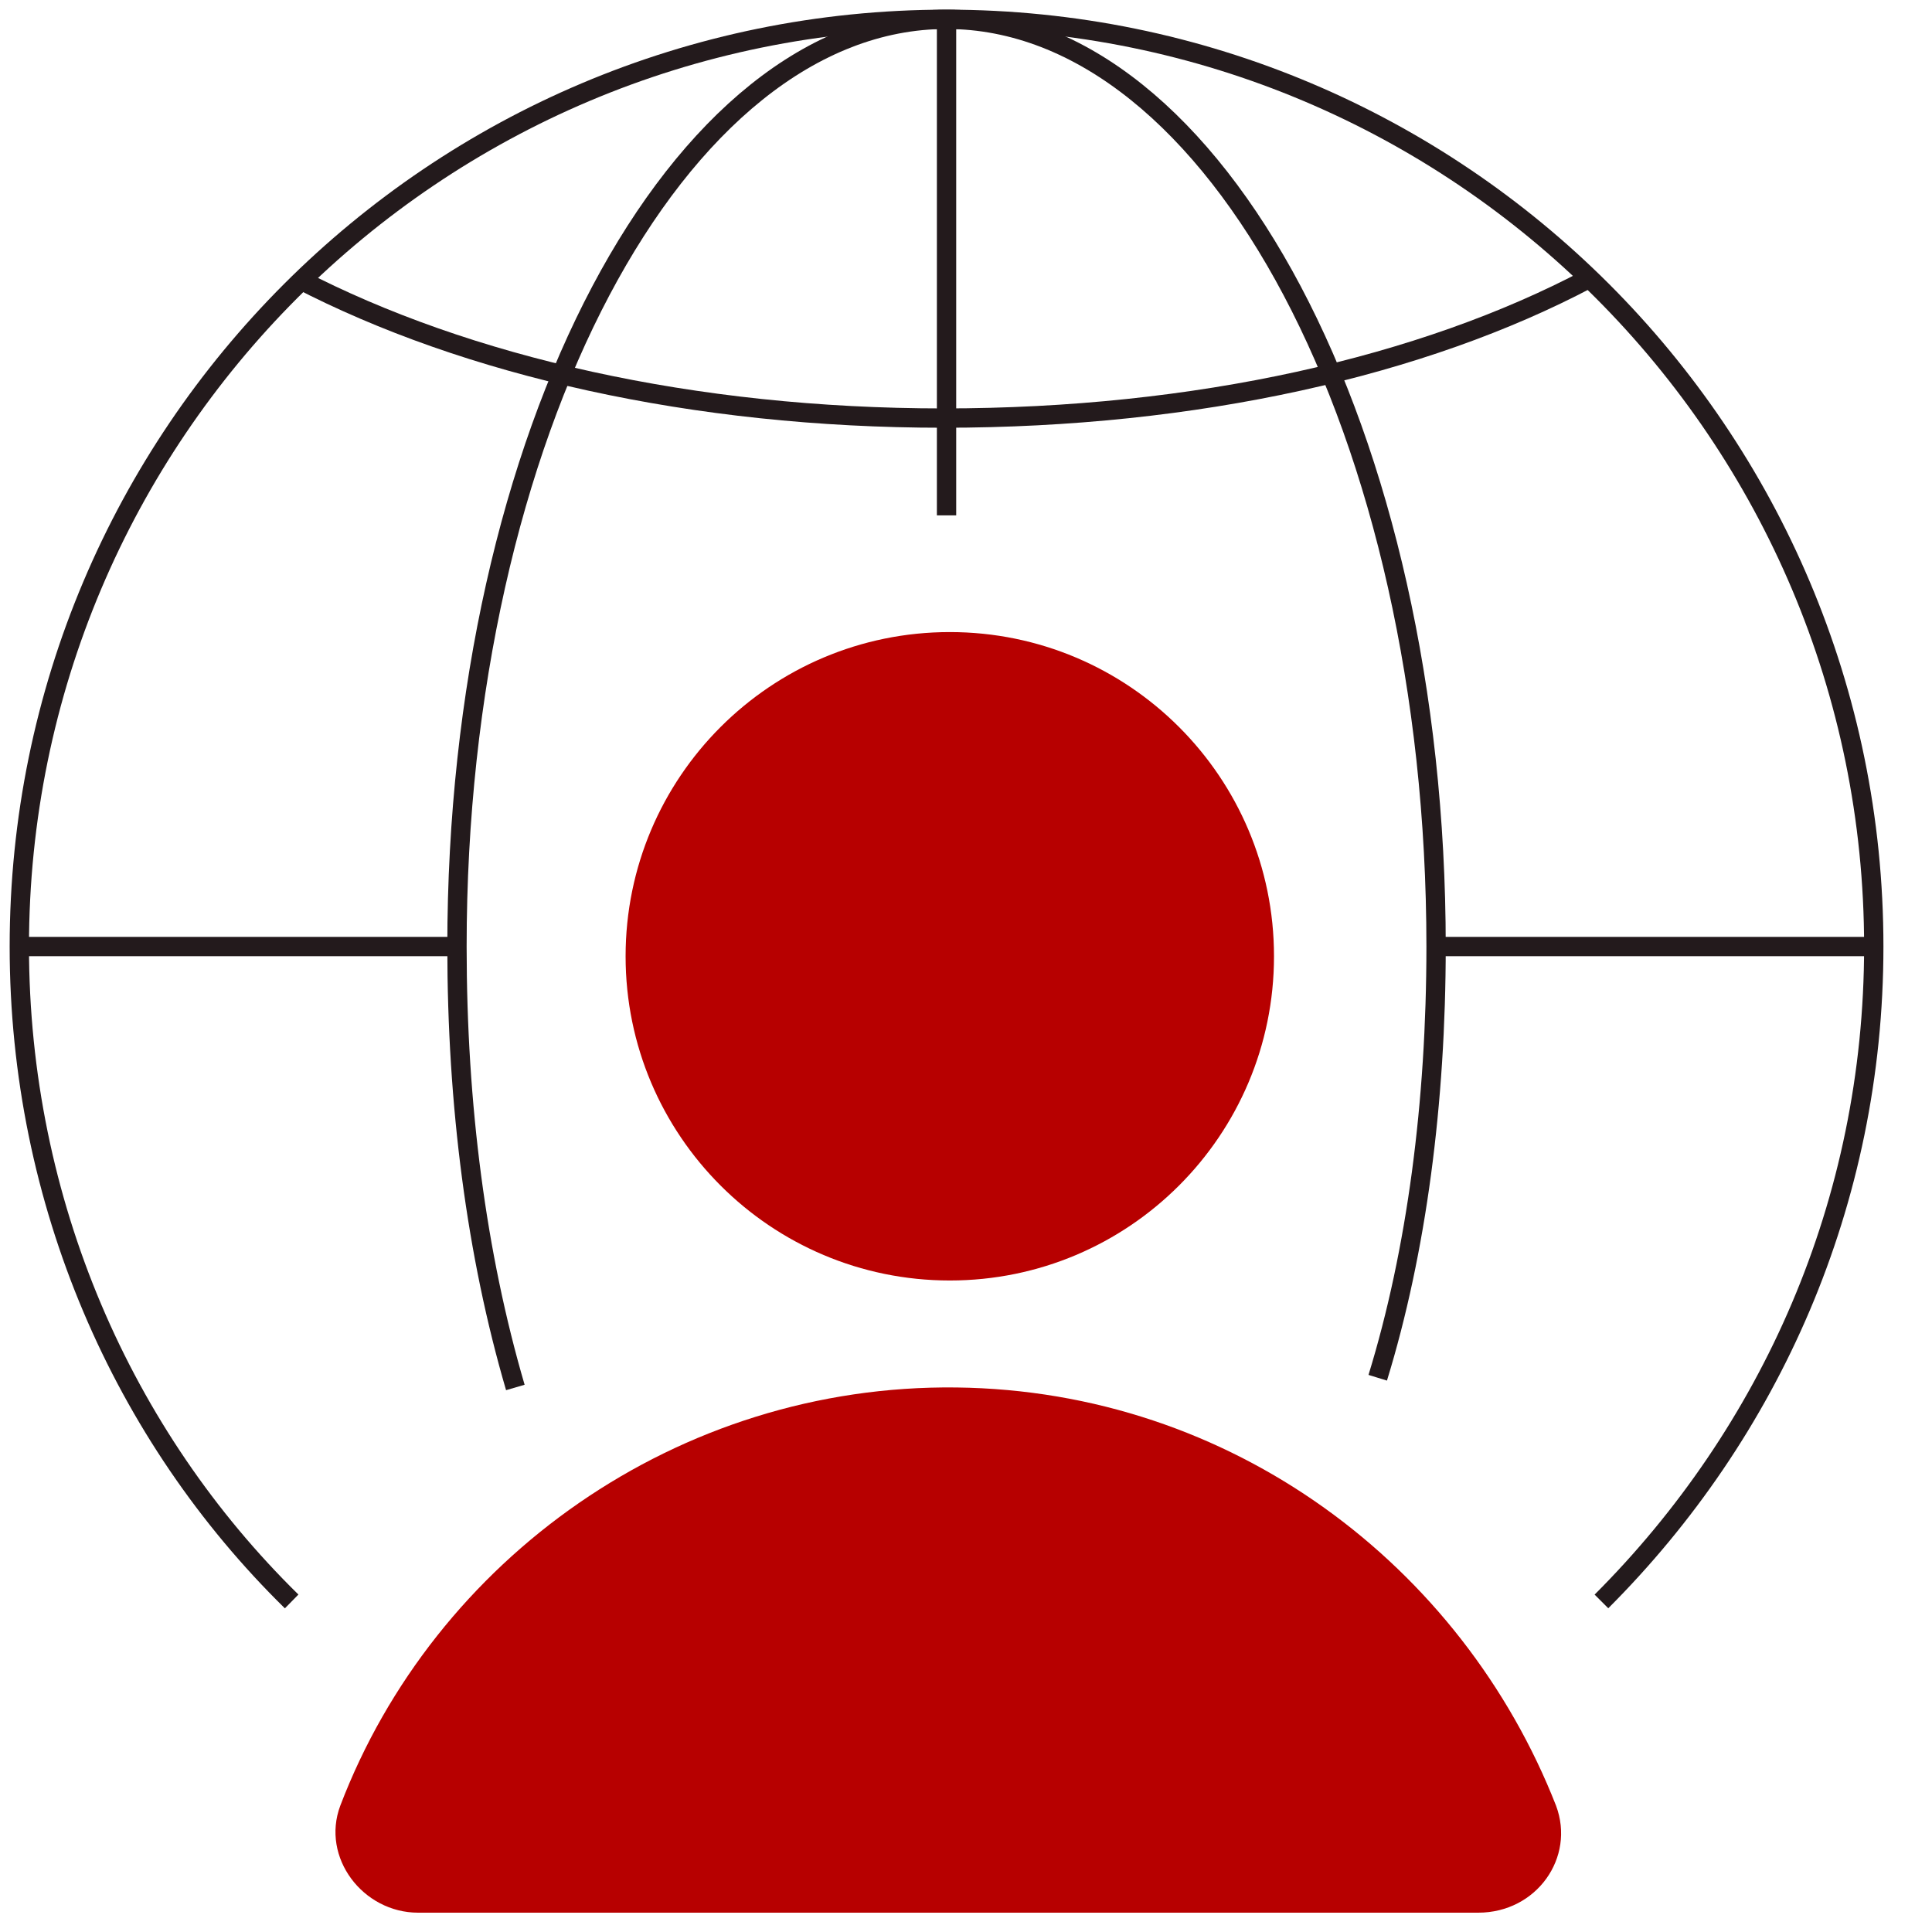
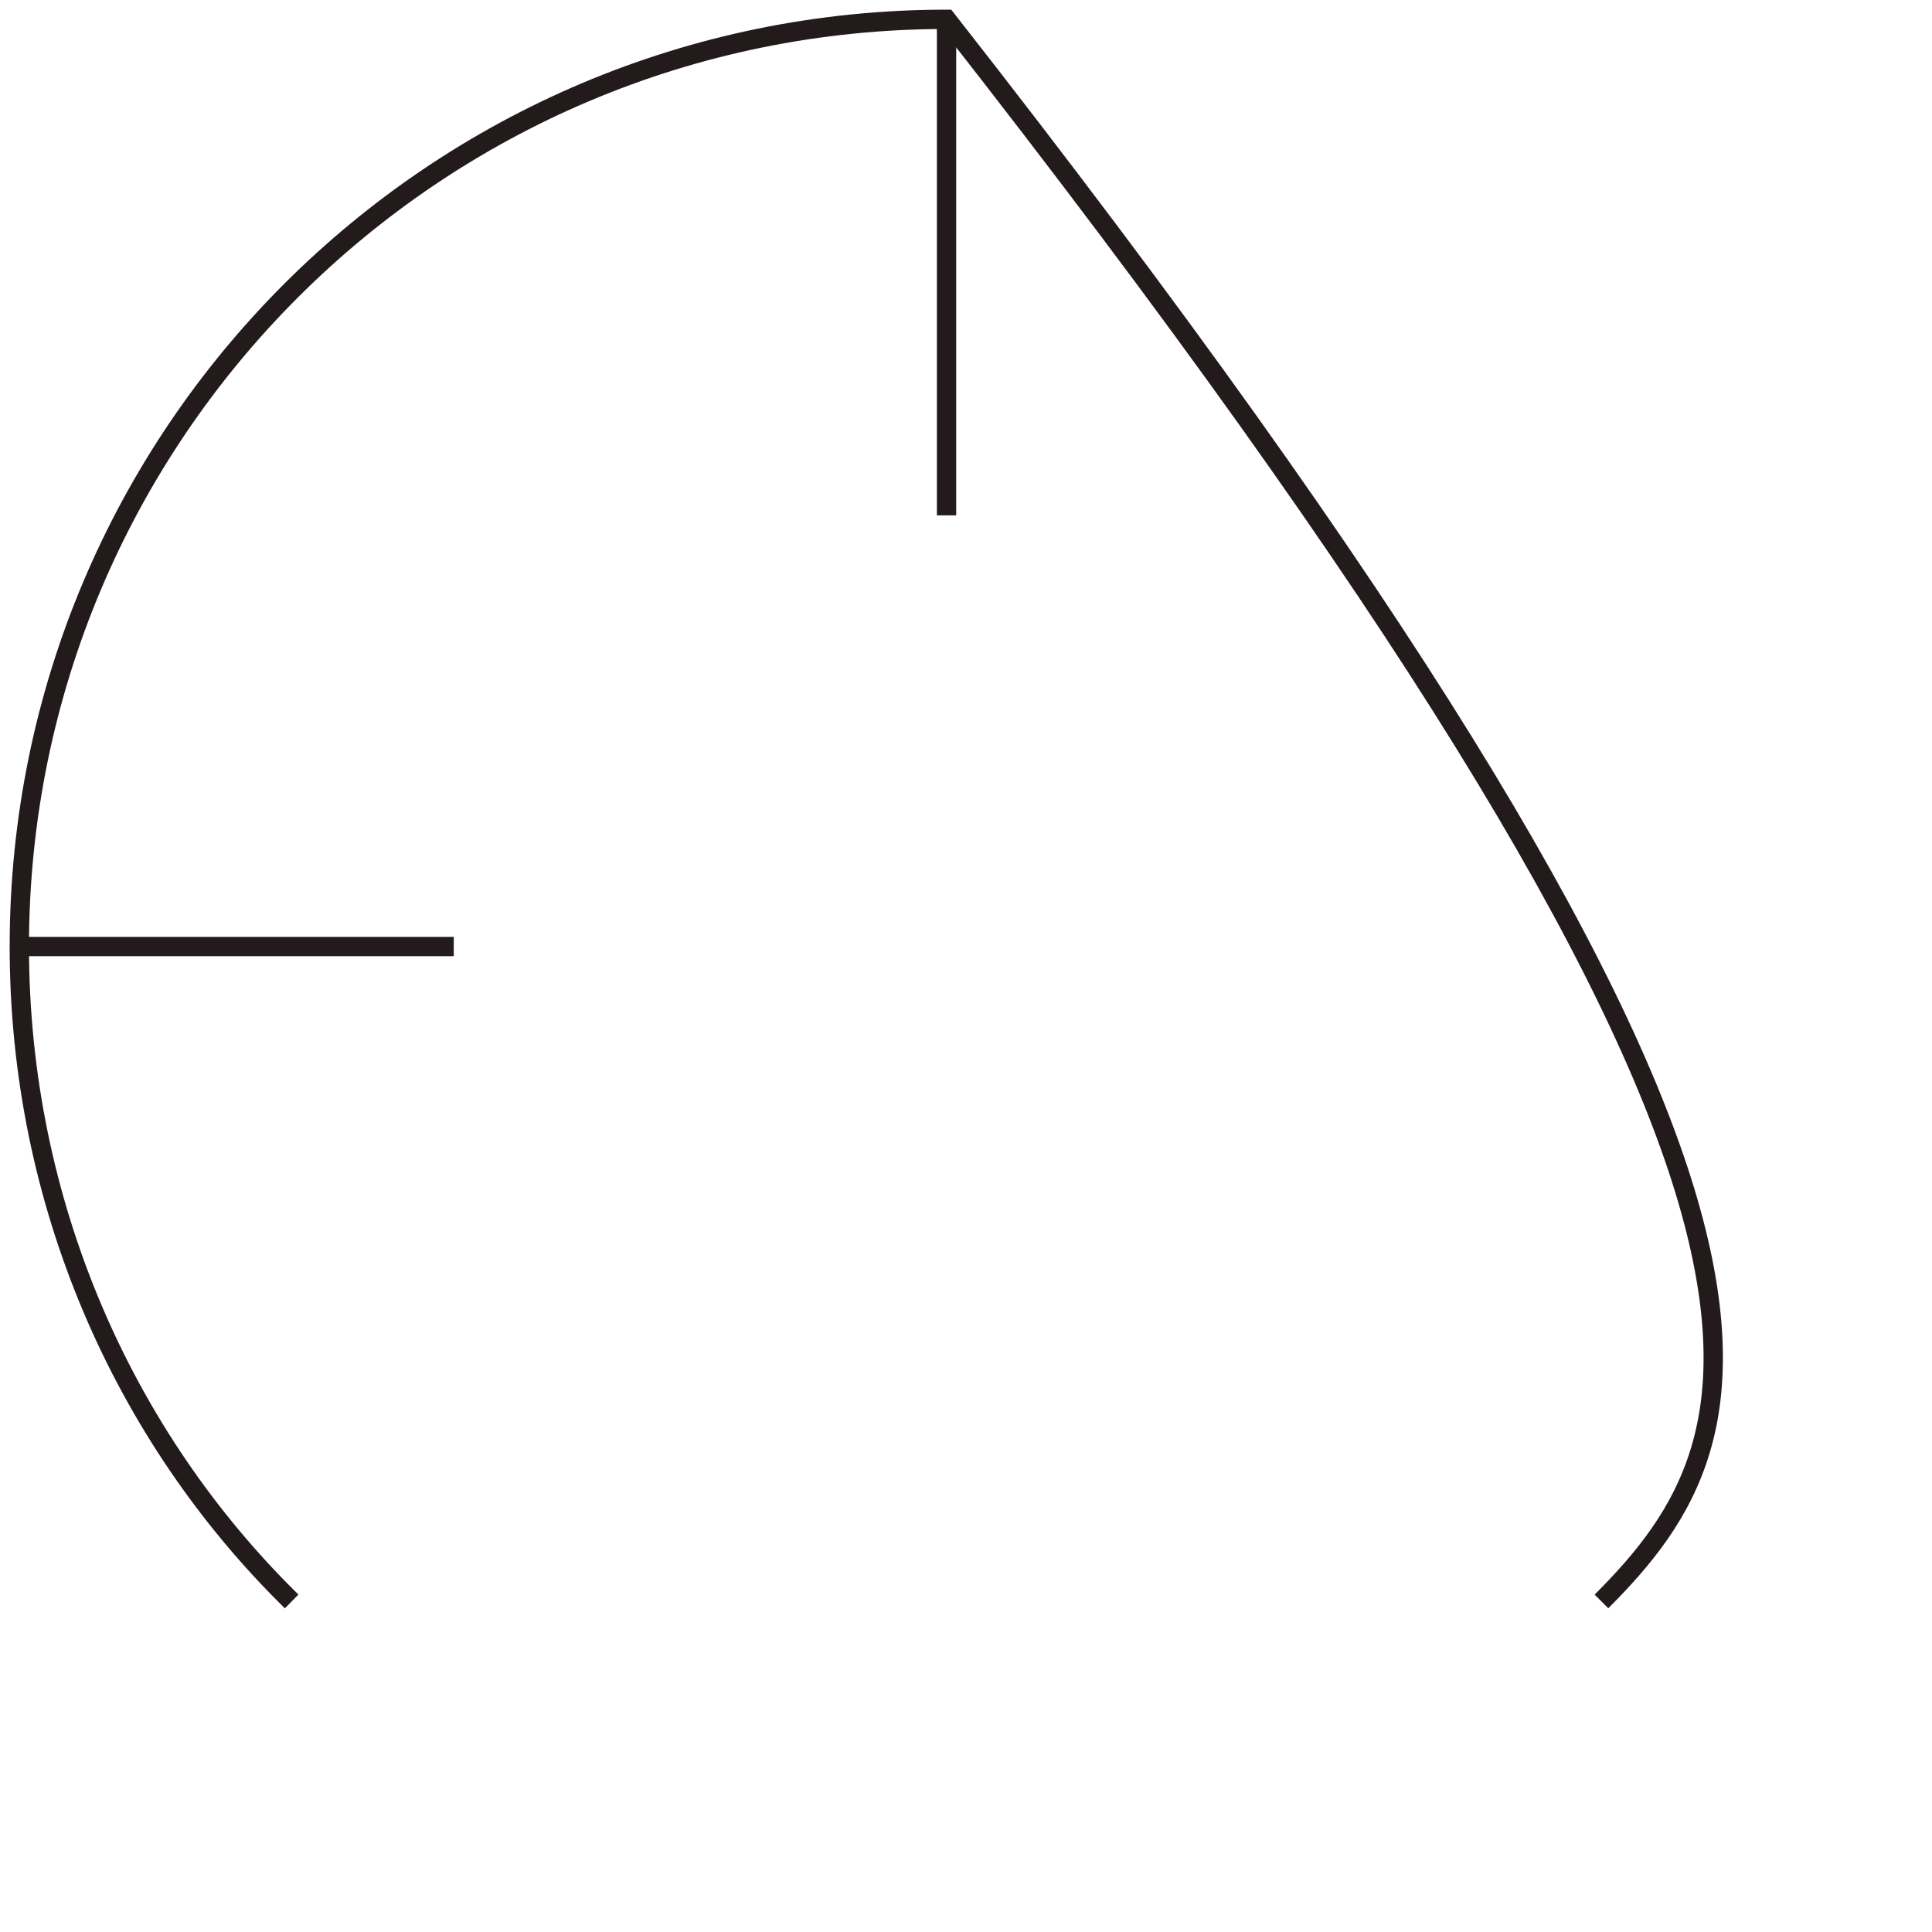
<svg xmlns="http://www.w3.org/2000/svg" width="100" height="100" viewBox="0 0 100 100" fill="none">
-   <path d="M15.096 82.89C6.37 74.332 1 62.25 1 48.993C1 22.48 22.48 1 48.993 1C75.507 1 96.986 22.48 96.986 48.993C96.986 62.25 91.616 74.164 82.89 82.89" stroke="#231A1C" stroke-miterlimit="10" />
-   <path d="M82.218 14.425C73.66 18.956 61.913 21.64 48.825 21.64C35.903 21.64 24.157 18.956 15.431 14.425" stroke="#231A1C" stroke-miterlimit="10" />
-   <path d="M26.674 71.815C24.66 64.935 23.653 57.216 23.653 48.993C23.653 22.48 35.064 1 48.992 1C62.92 1 74.331 22.48 74.331 48.993C74.331 57.048 73.325 64.767 71.311 71.312" stroke="#231A1C" stroke-miterlimit="10" />
+   <path d="M15.096 82.89C6.37 74.332 1 62.25 1 48.993C1 22.48 22.48 1 48.993 1C96.986 62.25 91.616 74.164 82.89 82.89" stroke="#231A1C" stroke-miterlimit="10" />
  <path d="M1 48.993H23.486" stroke="#231A1C" stroke-miterlimit="10" />
-   <path d="M74.332 48.993H96.818" stroke="#231A1C" stroke-miterlimit="10" />
  <path d="M48.993 1V26.675" stroke="#231A1C" stroke-miterlimit="10" />
-   <path d="M49.162 66.278C58.429 66.278 65.942 58.765 65.942 49.497C65.942 40.229 58.429 32.716 49.162 32.716C39.894 32.716 32.381 40.229 32.381 49.497C32.381 58.765 39.894 66.278 49.162 66.278Z" fill="#B70000" />
-   <path d="M21.64 99C18.787 99 16.606 96.147 17.613 93.462C22.479 80.709 35.065 71.647 49.496 71.815C63.76 71.983 75.674 81.044 80.541 93.462C81.548 96.147 79.534 99 76.513 99H21.64Z" fill="#B70000" />
</svg>